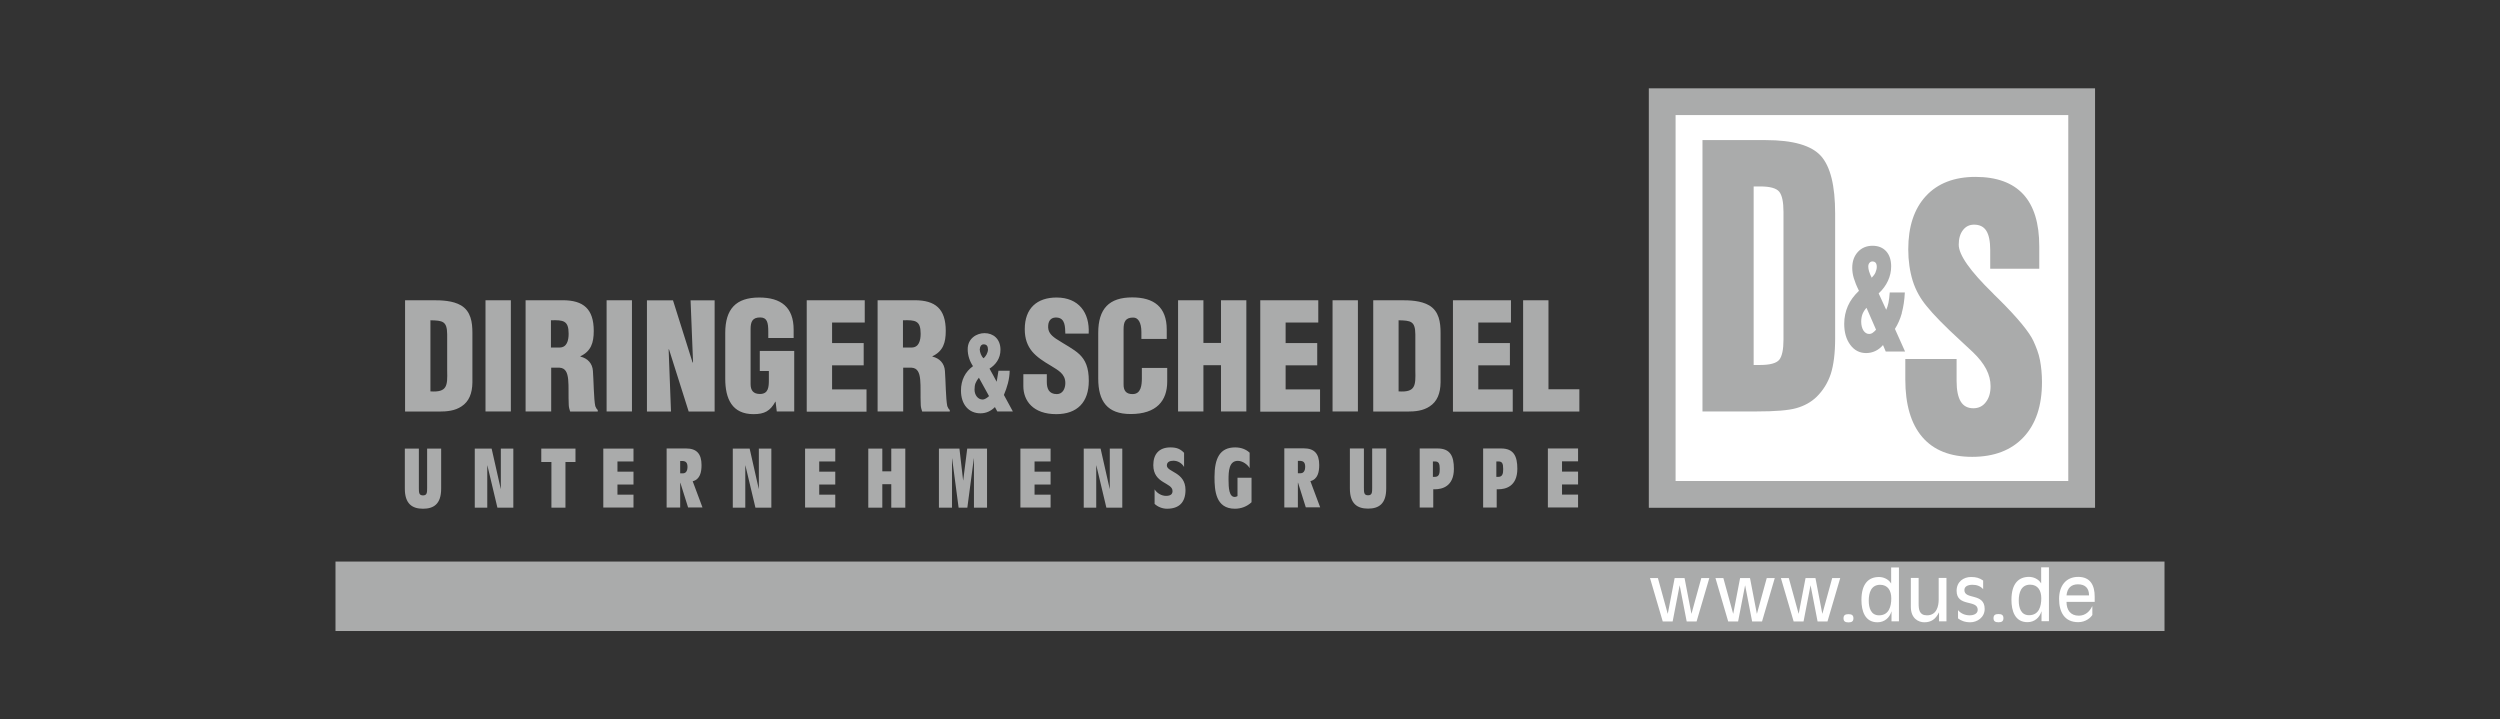
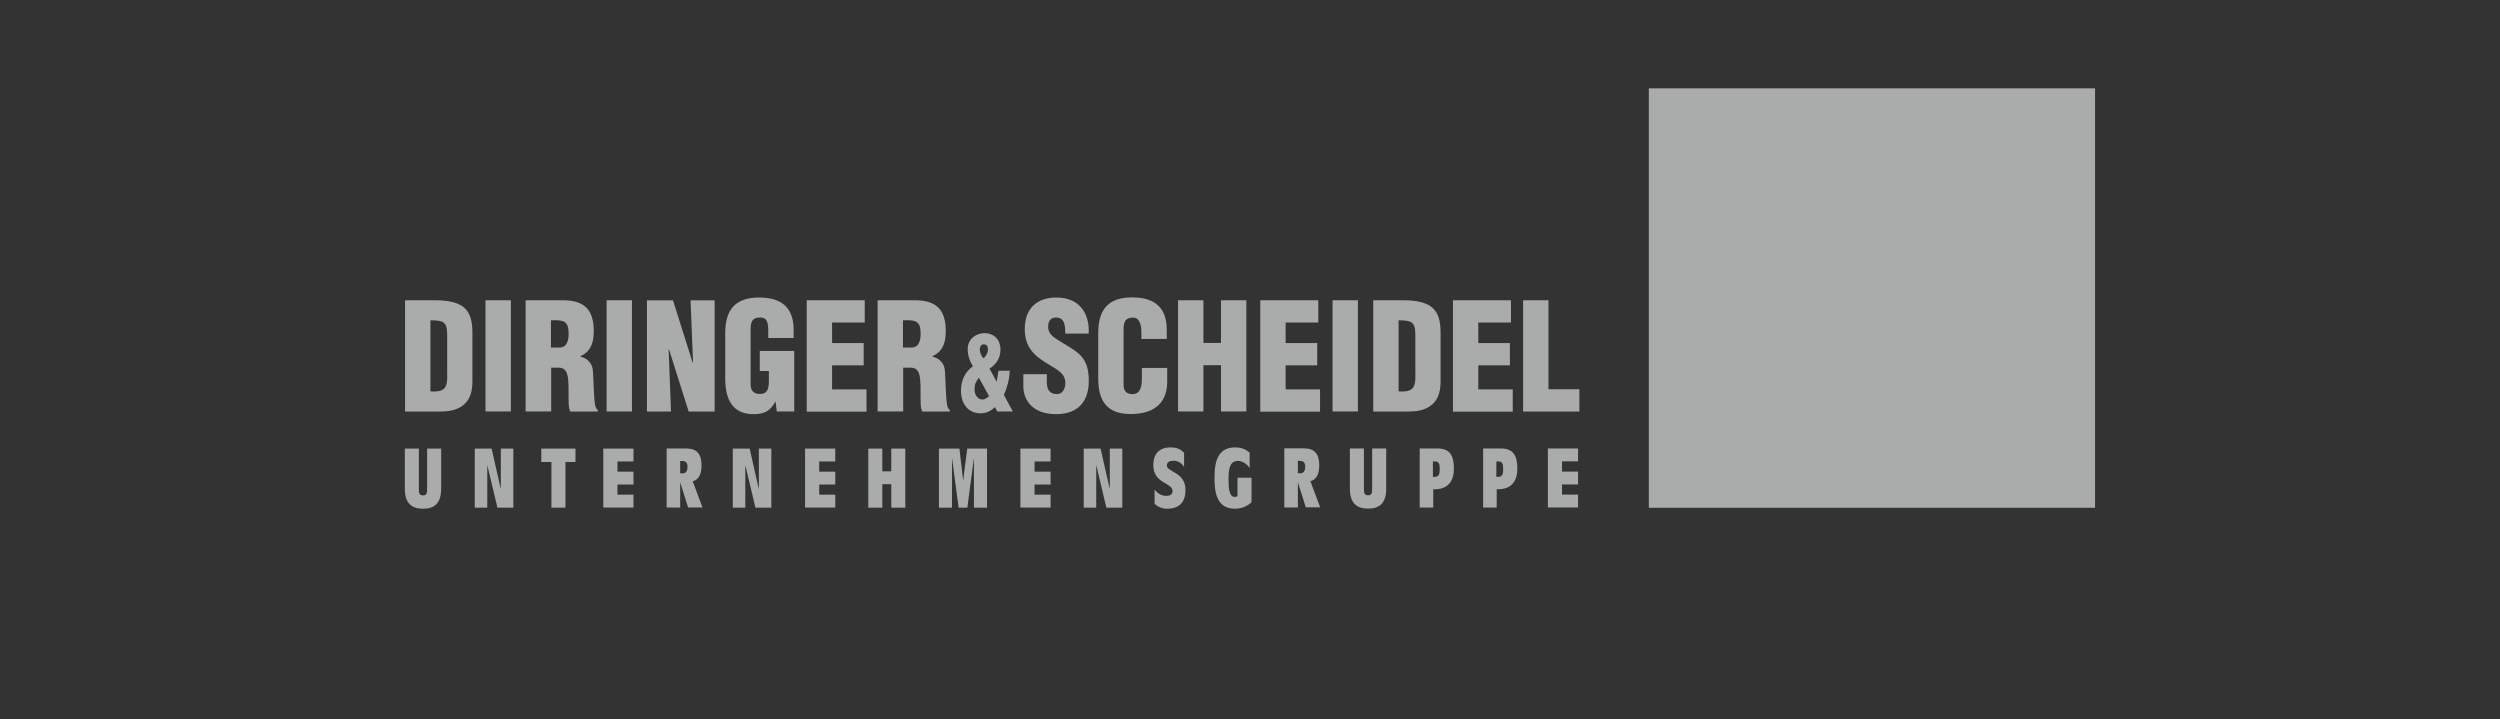
<svg xmlns="http://www.w3.org/2000/svg" id="Layer_1" data-name="Layer 1" viewBox="0 0 212 61">
  <rect x="0" y="0" width="212" height="61" fill="#333333" stroke="none" />
  <defs>
    <style>
      .cls-1 {
        fill: #fff;
      }

      .cls-2 {
        fill: #aaabab;
      }
    </style>
  </defs>
  <g>
-     <rect class="cls-2" x="28.45" y="47.62" width="155.1" height="5.89" />
-     <path class="cls-1" d="m139.91,49.02h.68l.83,3.02h.01l.58-3.02h.84l.58,3.02h.01l.83-3.02h.68l-1.08,3.68h-.84l-.59-3.05h-.01l-.59,3.05h-.84l-1.08-3.68Zm5.55,0h.68l.83,3.02h.01l.58-3.02h.84l.58,3.02h.01l.83-3.02h.68l-1.08,3.68h-.84l-.59-3.05h-.01l-.59,3.05h-.84l-1.08-3.68Zm5.55,0h.68l.83,3.02h.01l.58-3.02h.84l.58,3.02h.01l.83-3.02h.68l-1.08,3.68h-.84l-.59-3.05h-.01l-.59,3.05h-.84l-1.08-3.68Zm5.32,3.41c0-.24.12-.35.42-.35s.42.11.42.35-.12.35-.42.35-.42-.11-.42-.35Zm4.07-.57h-.01c-.15.52-.58.91-1.18.91-1.07,0-1.36-.97-1.36-1.89,0-1.41.63-1.95,1.49-1.95.34,0,.78.15,1.02.54h.01v-1.35h.66v4.57h-.63v-.83Zm-.96-2.27c-.76,0-.97.66-.97,1.35,0,.6.18,1.24.87,1.24.85,0,1.04-.76,1.04-1.44,0-.64-.28-1.15-.95-1.15Zm4.99,2.35h-.01c-.28.58-.67.83-1.24.83-.48,0-1.14-.31-1.14-1.3v-2.46h.66v2.16c0,.53.06,1.01.71,1.01.83,0,.99-.8.99-1.33v-1.84h.66v3.68h-.63v-.74Zm3.74-1.98c-.24-.27-.55-.37-.91-.37-.39,0-.68.14-.68.45,0,.84,1.72.21,1.72,1.6,0,.72-.64,1.13-1.22,1.13-.48,0-.81-.15-1.04-.33v-.7c.25.3.61.44.99.44.32,0,.68-.12.68-.47,0-.89-1.79-.21-1.79-1.61,0-.77.59-1.17,1.22-1.17.44,0,.72.08,1.03.3v.74Zm.88,2.46c0-.24.12-.35.42-.35s.42.11.42.35-.12.35-.42.35-.42-.11-.42-.35Zm4.07-.57h-.01c-.15.52-.58.91-1.18.91-1.07,0-1.36-.97-1.36-1.89,0-1.41.63-1.95,1.49-1.95.34,0,.78.15,1.02.54h.01v-1.35h.66v4.57h-.63v-.83Zm-.96-2.27c-.76,0-.97.66-.97,1.35,0,.6.18,1.24.87,1.24.85,0,1.04-.76,1.04-1.44,0-.64-.28-1.15-.95-1.15Zm5.47,1.46h-2.39c0,.68.33,1.17,1.04,1.17.57,0,.93-.37,1.13-.79h.02s0,.73,0,.73c-.14.22-.55.61-1.2.61-1.16,0-1.62-.86-1.62-1.97s.58-1.87,1.62-1.87,1.4.72,1.4,1.68v.44Zm-.48-.55c0-.61-.32-.94-.94-.94-.56,0-.91.31-.97.94h1.91Z" />
-   </g>
+     </g>
  <g>
    <rect class="cls-2" x="139.82" y="7.49" width="37.84" height="35.57" />
-     <path class="cls-1" d="m175.39,40.79h-33.3V9.76h33.3v31.03Zm-2.4-10.25c-.11-.59-.33-1.12-.55-1.61-.33-.73-1.3-1.94-3-3.62l-.33-.32-.12-.13c-1.93-1.88-2.89-3.25-2.89-4.11,0-.52.12-.93.36-1.24.24-.31.55-.46.94-.46.47,0,.82.17,1.04.52.22.35.33.89.33,1.63v1.59h4.16v-1.9c0-1.96-.45-3.43-1.36-4.42-.91-.98-2.26-1.47-4.05-1.47s-3.2.54-4.2,1.62c-1,1.08-1.5,2.59-1.5,4.52,0,.97.13,1.86.38,2.68.26.82.67,1.53,1.18,2.14.54.68,1.5,1.67,2.92,2.97.44.4.77.71,1,.93.5.48.88.96,1.13,1.44.25.48.37.96.37,1.45,0,.55-.13,1.01-.4,1.35-.26.35-.62.52-1.06.52-.48,0-.84-.19-1.07-.57-.23-.38-.35-.96-.35-1.74v-1.87h-4.35v1.73c0,2.14.48,3.77,1.44,4.89.96,1.12,2.37,1.68,4.23,1.68s3.32-.56,4.36-1.67c1.04-1.11,1.56-2.66,1.56-4.66,0-.67-.06-1.29-.17-1.88Zm-11.72-4c.14-.51.23-1.09.26-1.74h-1.28c-.03.36-.06.65-.11.88-.05.23-.11.43-.19.59l-.64-1.39c.35-.32.61-.68.79-1.07.18-.39.27-.8.27-1.22,0-.54-.14-.97-.42-1.28-.28-.31-.67-.47-1.16-.47s-.92.17-1.24.52c-.32.35-.48.8-.48,1.35,0,.28.04.57.13.87.09.3.23.66.44,1.08-.42.4-.74.83-.94,1.29-.2.46-.31.96-.31,1.51,0,.73.17,1.32.52,1.79.34.46.79.69,1.34.69.28,0,.53-.06.77-.17.24-.11.46-.28.66-.51l.23.55h1.64l-.86-1.92c.25-.39.45-.84.59-1.35Zm-2.47,1.69c-.1.06-.19.09-.29.09-.2,0-.36-.1-.49-.29-.12-.19-.19-.45-.19-.76,0-.23.04-.45.11-.64.08-.19.19-.37.34-.53l.81,1.86c-.11.12-.21.21-.3.27Zm.25-5.14c-.07.16-.18.31-.33.46-.1-.2-.17-.37-.22-.53-.05-.16-.07-.3-.07-.42s.03-.23.1-.31c.07-.08.15-.12.25-.12.12,0,.21.04.28.12.06.08.09.19.09.34s-.04.31-.11.47Zm-9.32-11.21h-5.36v23.01h4.59c1.58,0,2.71-.09,3.37-.28.67-.19,1.24-.5,1.71-.95.56-.55.96-1.2,1.21-1.95.24-.75.37-1.75.37-3.02v-10.58c0-2.37-.4-3.99-1.21-4.89-.81-.89-2.36-1.34-4.68-1.34Zm1.51,16.92c0,.84-.12,1.41-.36,1.71-.24.29-.78.44-1.62.44h-.55v-15.14h.55c.84,0,1.38.15,1.62.45.24.3.36.87.36,1.71v10.83Z" />
  </g>
  <g>
    <path class="cls-2" d="m37.41,41.44c0,1.3-.63,1.7-1.54,1.7s-1.54-.41-1.54-1.7v-3.4h1.19v3.33c0,.39,0,.64.35.64s.35-.25.35-.64v-3.33h1.19v3.4Zm2.84-3.4h1.44l.77,3.41h.01v-3.41h1.06v5.01h-1.35l-.85-3.58h-.01v3.58h-1.06v-5.01Zm6.5,1.14h-.85v-1.14h2.9v1.14h-.85v3.87h-1.19v-3.87Zm4.41-1.14h2.56v1.09h-1.36v.87h1.36v1.09h-1.36v.86h1.36v1.09h-2.56v-5.01Zm6.53,2.9h-.01v2.1h-1.15v-5.01h1.66c.87,0,1.3.44,1.3,1.41,0,.59-.12,1.21-.75,1.37l.83,2.22h-1.22l-.66-2.1Zm-.01-.8h.23c.31,0,.39-.31.39-.53,0-.36-.12-.52-.47-.52h-.15v1.05Zm4.45-2.1h1.44l.77,3.41h.01v-3.41h1.06v5.01h-1.35l-.85-3.58h-.01v3.58h-1.06v-5.01Zm6.14,0h2.56v1.09h-1.36v.87h1.36v1.09h-1.36v.86h1.36v1.09h-2.56v-5.01Zm5.36,0h1.19v1.93h.76v-1.93h1.19v5.01h-1.19v-1.99h-.76v1.99h-1.19v-5.01Zm8.96.84h-.01l-.55,4.17h-.74l-.55-4.17h-.01v4.17h-1.11v-5.01h1.74l.31,2.69h.01l.34-2.69h1.68v5.01h-1.11v-4.17Zm3.94-.84h2.56v1.09h-1.36v.87h1.36v1.09h-1.36v.86h1.36v1.09h-2.56v-5.01Zm5.36,0h1.44l.77,3.41h.01v-3.41h1.06v5.01h-1.35l-.85-3.58h-.01v3.58h-1.06v-5.01Zm6.02,3.46c.21.33.59.55.97.55.45,0,.55-.2.55-.41,0-.74-1.63-.6-1.63-2.2,0-.95.51-1.5,1.45-1.5.55,0,.85.14,1.16.46v1.2c-.18-.32-.53-.53-.9-.53-.29,0-.56.09-.56.4,0,.58,1.58.54,1.58,2.08,0,1.05-.54,1.59-1.57,1.59-.38,0-.77-.15-1.05-.41v-1.23Zm8.22,1.09c-.38.36-.88.55-1.41.55-1.63,0-1.73-1.54-1.73-2.69,0-1.6.46-2.51,1.75-2.51.49,0,.91.15,1.23.45v1.31c-.18-.32-.61-.62-1-.62-.76,0-.79.9-.79,1.6s.05,1.46.52,1.46c.1,0,.18-.04.24-.07v-1.56h1.19v2.1Zm3.94-1.66h-.01v2.1h-1.15v-5.01h1.66c.87,0,1.3.44,1.3,1.41,0,.59-.12,1.21-.75,1.37l.83,2.22h-1.22l-.66-2.1Zm-.01-.8h.23c.31,0,.39-.31.39-.53,0-.36-.12-.52-.47-.52h-.15v1.05Zm7.49,1.3c0,1.3-.63,1.7-1.54,1.7s-1.54-.41-1.54-1.7v-3.4h1.19v3.33c0,.39,0,.64.35.64s.35-.25.35-.64v-3.33h1.19v3.4Zm2.84-3.4h1.52c1.07,0,1.38.65,1.38,1.72,0,1.51-1.01,1.74-1.61,1.74h-.14v1.55h-1.15v-5.01Zm1.13,2.41h.14c.38,0,.43-.28.43-.67,0-.46-.08-.64-.41-.64h-.17v1.31Zm4.25-2.41h1.52c1.07,0,1.38.65,1.38,1.72,0,1.51-1.01,1.74-1.61,1.74h-.14v1.55h-1.15v-5.01Zm1.13,2.41h.14c.38,0,.43-.28.43-.67,0-.46-.08-.64-.41-.64h-.17v1.31Zm4.36-2.41h2.56v1.09h-1.36v.87h1.36v1.09h-1.36v.86h1.36v1.09h-2.56v-5.01Z" />
    <path class="cls-2" d="m34.35,34.89v-9.43h2.33c.78,0,1.72.03,2.42.44.83.5.96,1.42.96,2.33v4.19c-.01.94-.29,1.63-.92,2.04-.56.38-1.24.44-1.9.44h-2.89Zm2.15-1.7c1.44.1,1.45-.5,1.42-1.76v-3.08c-.01-1.11-.37-1.17-1.42-1.19v6.04Zm4.67,1.7v-9.43h2.15v9.43h-2.15Zm5.55,0h-2.15v-9.43h3.14c1.76,0,2.64.73,2.64,2.6,0,1.01-.23,1.72-1.13,2.15v.03c.6.14,1.02.57,1.06,1.22.06.75.07,2.38.2,2.98.05.13.11.24.21.33v.13h-2.34c-.06-.18-.11-.35-.12-.54-.04-.83.01-1.61-.05-2.19s-.23-.96-.73-.99h-.71v3.72Zm0-5.42h.73c.62,0,.77-.59.77-1.17,0-1.12-.45-1.17-1.5-1.14v2.31Zm4.72,5.42v-9.43h2.15v9.43h-2.15Zm5.28-5.28l-.02.03.2,5.26h-2.04v-9.43h2.21l1.66,5.27h.04l-.21-5.27h2.04v9.43h-2.2l-1.67-5.28Zm9.15,5.29l-.1-.84h-.02c-.44.8-.93,1.06-1.85,1.06-1.82,0-2.4-1.3-2.4-3.01v-3.87c0-2.05.92-3.01,2.88-3.01,1.83,0,2.92.8,2.92,2.73v.7h-2.15v-.52c0-.8-.1-1.21-.67-1.22-.67-.01-.83.36-.83.98v4.67c0,.53.23.84.79.84.73,0,.76-.6.76-1.21v-.74h-.77v-1.7h2.92v5.13h-1.46Zm2.54-.01v-9.43h4.92v1.89h-2.77v1.74h2.68v1.89h-2.68v2.04h2.92v1.89h-5.06Zm8.16,0h-2.15v-9.43h3.14c1.76,0,2.64.73,2.64,2.6,0,1.01-.23,1.72-1.13,2.15v.03c.6.14,1.02.57,1.06,1.22.06.75.07,2.38.2,2.98.05.13.11.24.21.33v.13h-2.34c-.06-.18-.11-.35-.12-.54-.04-.83.01-1.61-.05-2.19s-.23-.96-.73-.99h-.71v3.72Zm0-5.42h.73c.62,0,.77-.59.77-1.17,0-1.12-.45-1.17-1.5-1.14v2.31Zm7.8,5.05c-.35.35-.76.53-1.23.53-.98,0-1.65-.74-1.65-1.93,0-.9.37-1.6,1.02-2.07-.28-.41-.45-.91-.45-1.44,0-.91.76-1.36,1.43-1.36.73,0,1.35.48,1.35,1.41,0,.73-.4,1.27-.93,1.6.2.36.41.73.6,1.1h.01c.06-.32.1-.62.15-.92h.95c-.01.72-.22,1.42-.49,2.05l.76,1.4h-1.32l-.2-.37Zm-1.36-2.49c-.26.33-.37.55-.37,1.01s.29.84.68.84c.2,0,.39-.15.55-.29l-.86-1.56Zm.07-2.43c0,.28.14.6.31.78.19-.11.39-.48.39-.73,0-.3-.11-.45-.37-.45-.19,0-.32.18-.32.4Zm5.69,2.13v.67c0,.54.17,1.02.85,1.02.5,0,.72-.47.72-.94,0-.79-.63-1.09-1.2-1.45-.66-.39-1.22-.75-1.62-1.23-.39-.48-.62-1.06-.62-1.89,0-1.77,1.04-2.68,2.7-2.68,1.87,0,2.82,1.28,2.72,3.06h-1.98c-.02-.55,0-1.31-.71-1.36-.44-.04-.7.21-.74.63-.06.57.22.86.65,1.16.81.53,1.5.86,2,1.33.5.48.79,1.11.79,2.25,0,1.81-.98,2.82-2.76,2.82-1.96,0-2.79-1.13-2.79-2.38v-1.01h1.99Zm8.02-2.98v-.6c0-.8-.28-1.22-.68-1.22-.67-.01-.83.36-.83.98v4.67c-.01.53.2.84.76.84.73,0,.79-.78.79-1.36v-.86h2.15v1.16c0,1.62-.9,2.75-3.1,2.75-1.98,0-2.75-1.08-2.75-3.01v-3.87c0-2.05.92-3.01,2.88-3.01,1.83,0,2.93.8,2.93,2.73v.79h-2.15Zm3.11,6.14v-9.43h2.15v3.62h1.49v-3.62h2.15v9.43h-2.15v-3.92h-1.49v3.92h-2.15Zm6.97,0v-9.43h4.92v1.89h-2.77v1.74h2.68v1.89h-2.68v2.04h2.92v1.89h-5.06Zm6.13,0v-9.43h2.15v9.43h-2.15Zm3.45,0v-9.43h2.33c.78,0,1.72.03,2.42.44.83.5.96,1.42.96,2.33v4.19c-.01.94-.29,1.63-.92,2.04-.56.38-1.24.44-1.9.44h-2.89Zm2.15-1.7c1.44.1,1.45-.5,1.42-1.76v-3.08c-.01-1.11-.37-1.17-1.42-1.19v6.04Zm4.61,1.7v-9.43h4.92v1.89h-2.77v1.74h2.68v1.89h-2.68v2.04h2.92v1.89h-5.06Zm5.95,0v-9.43h2.15v7.55h2.62v1.89h-4.77Z" />
  </g>
</svg>